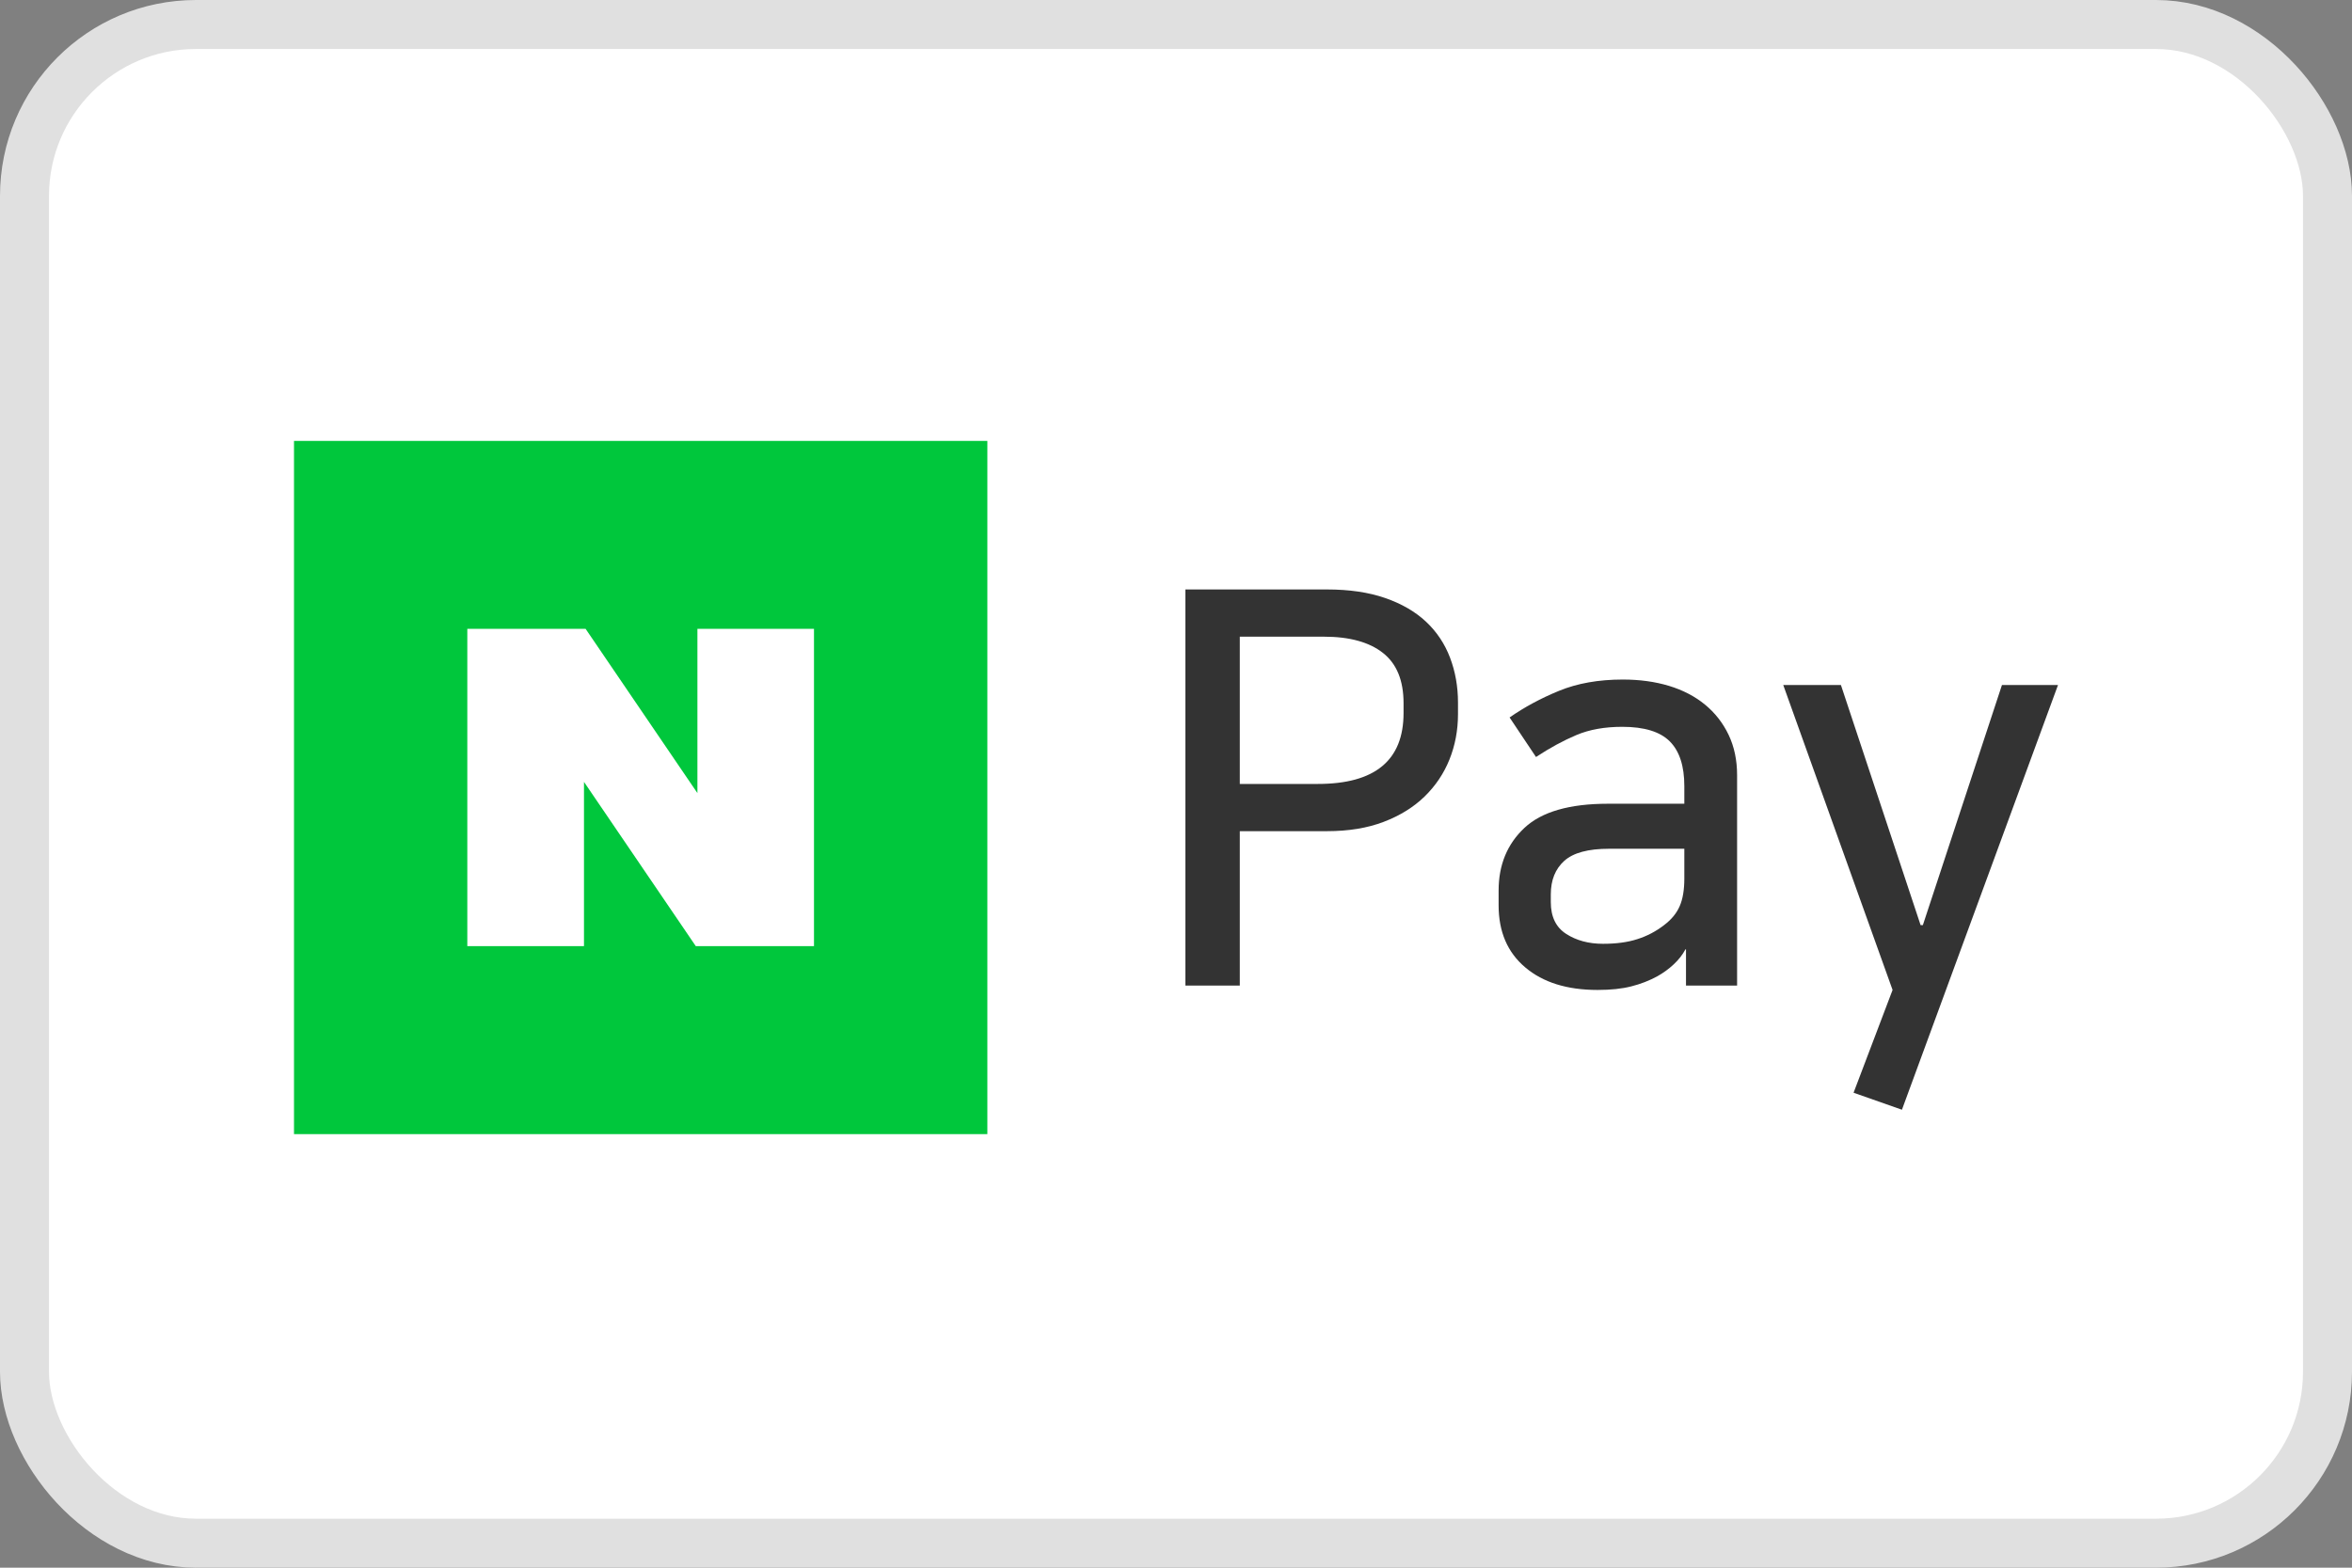
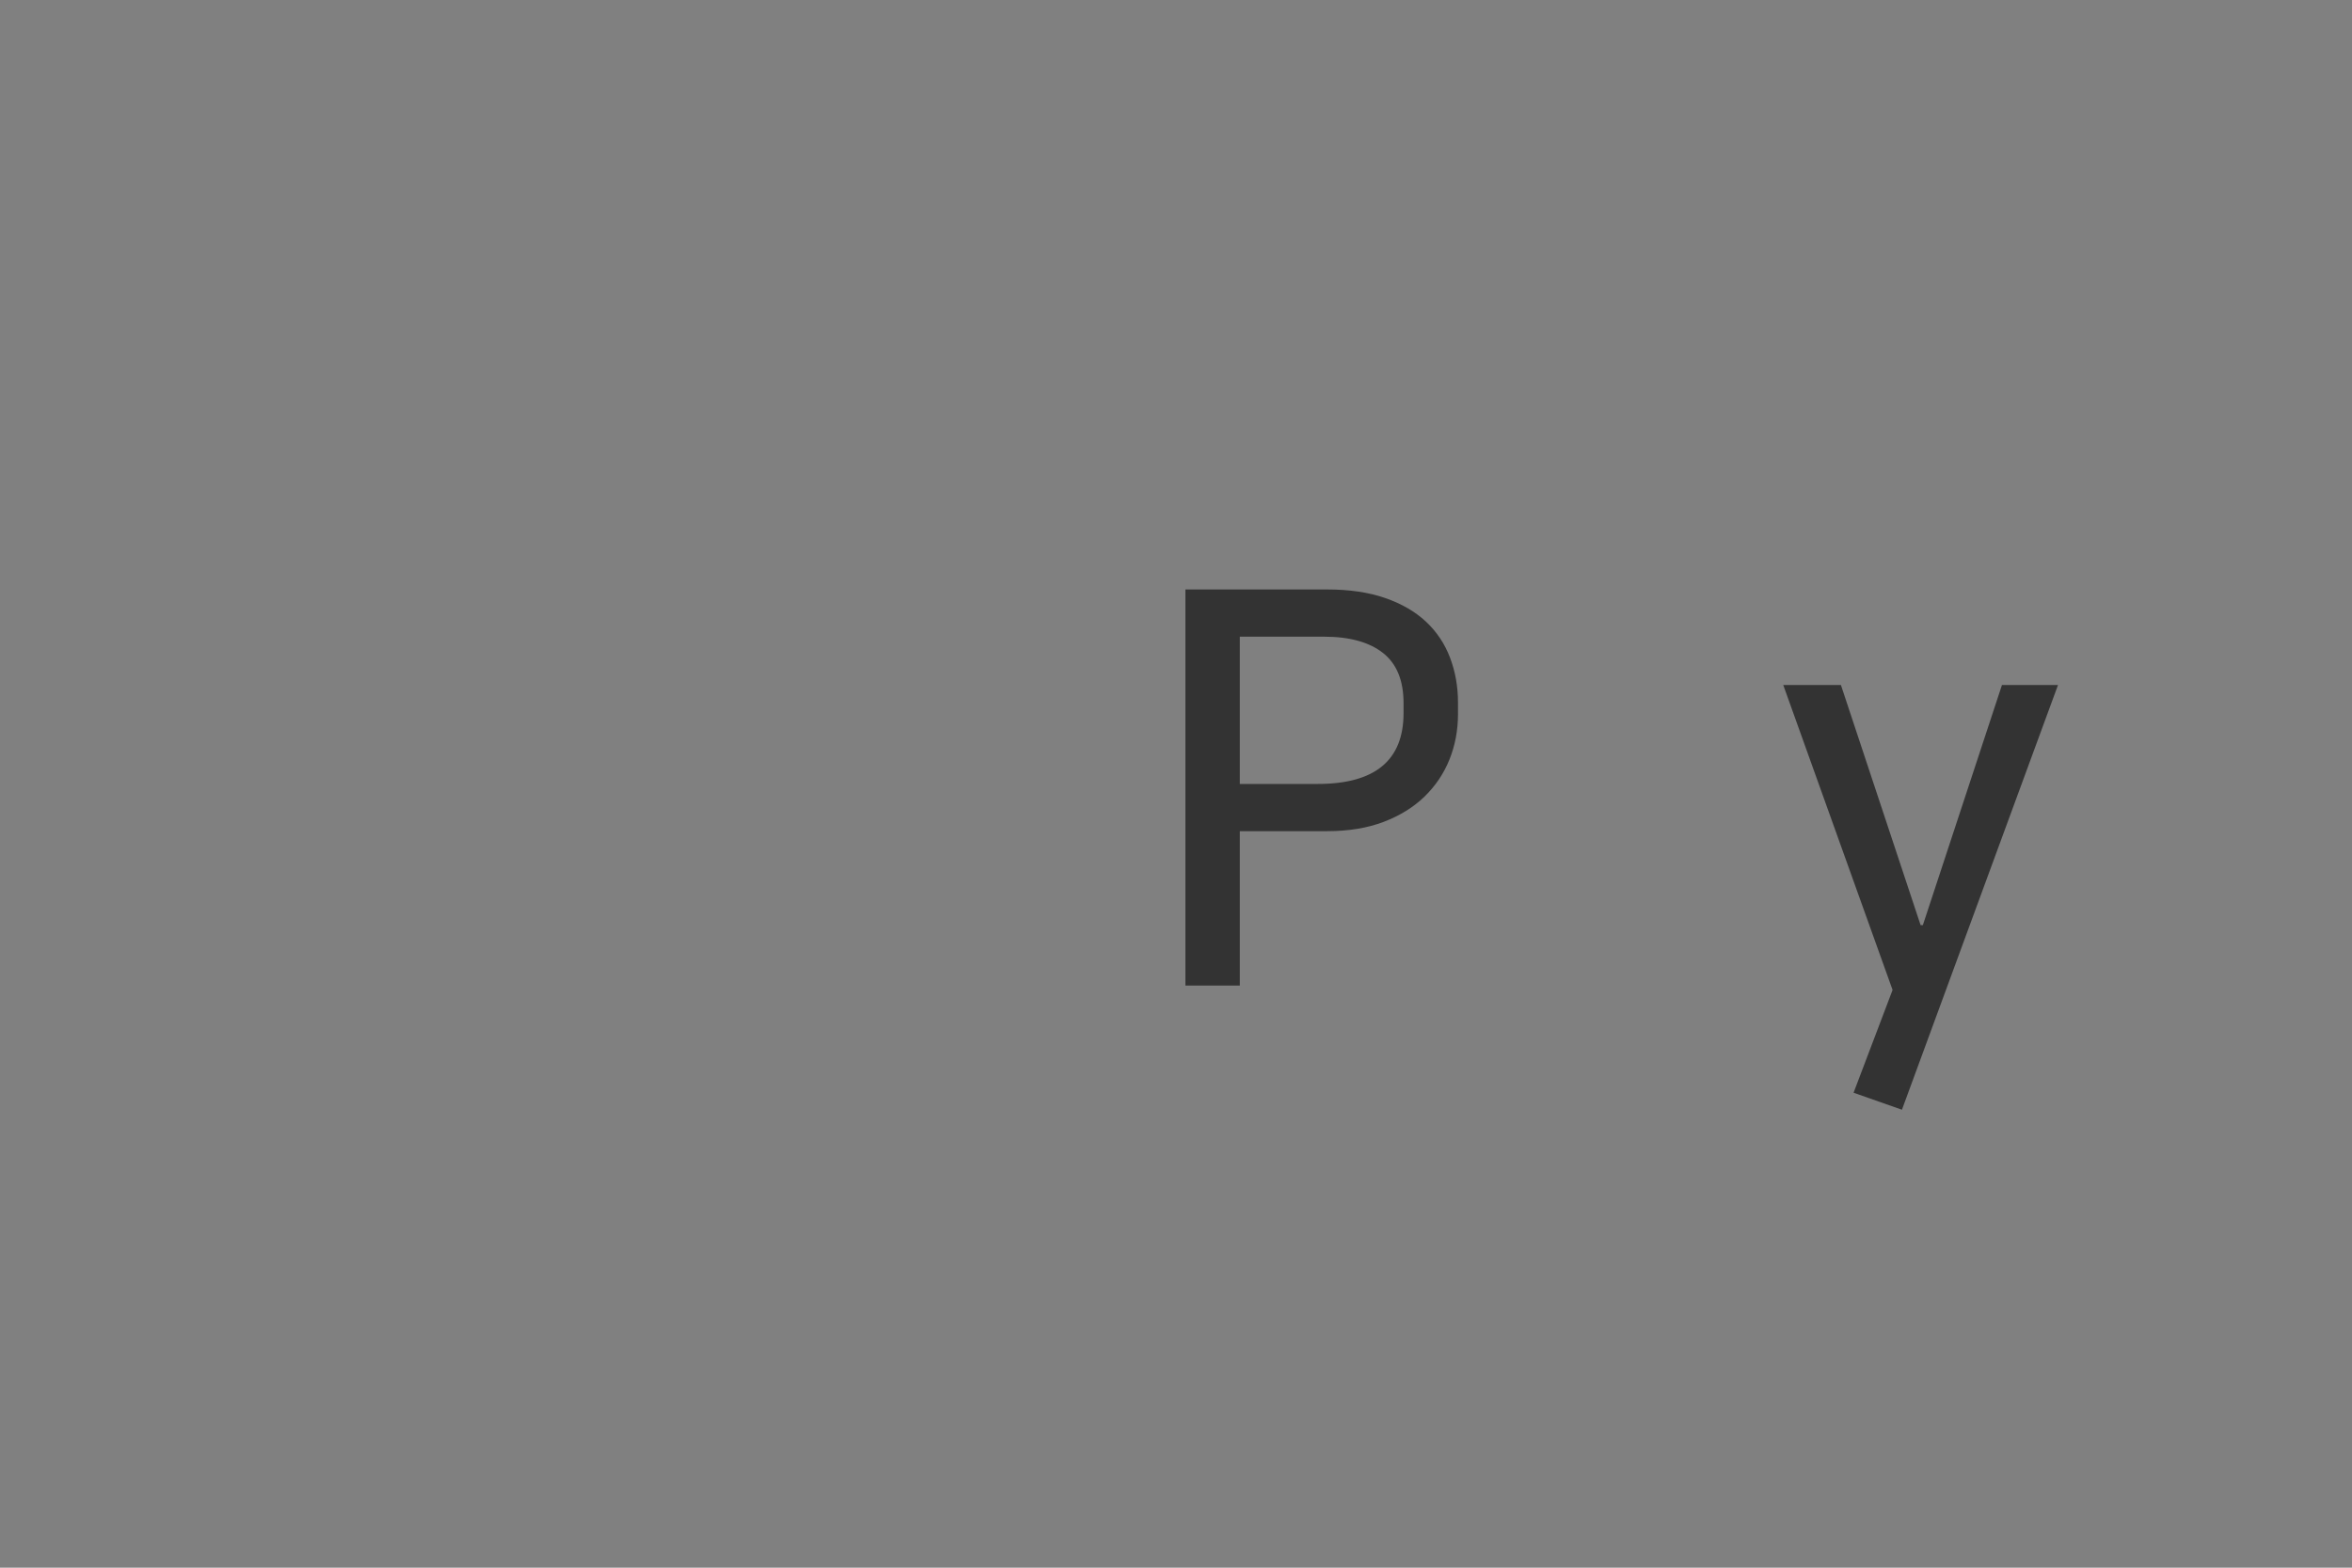
<svg xmlns="http://www.w3.org/2000/svg" width="48" height="32" viewBox="0 0 48 32" fill="none">
  <rect x="0" y="0" width="48" height="32" fill="#808080" stroke="none" />
-   <rect x="0.5" y="0.5" width="47" height="31" rx="3.5" fill="white" />
-   <rect x="0.5" y="0.5" width="47" height="31" rx="3.5" stroke="#E0E0E0" />
  <path d="M25.302 12.996V16.002H26.895C28.061 16.002 28.644 15.52 28.644 14.555V14.354C28.644 13.89 28.504 13.548 28.224 13.328C27.944 13.107 27.541 12.996 27.018 12.996H25.302ZM24.192 12.032H27.079C27.535 12.032 27.93 12.09 28.266 12.206C28.602 12.322 28.88 12.483 29.1 12.688C29.32 12.894 29.484 13.139 29.592 13.423C29.7 13.707 29.755 14.013 29.755 14.342V14.578C29.755 14.907 29.696 15.215 29.581 15.503C29.465 15.791 29.295 16.043 29.072 16.26C28.848 16.477 28.571 16.649 28.238 16.776C27.907 16.903 27.52 16.966 27.081 16.966H25.302V20.118H24.192" fill="#333333" />
-   <path d="M34.374 17.325H32.838C32.412 17.325 32.107 17.407 31.924 17.572C31.741 17.737 31.649 17.965 31.649 18.256V18.413C31.649 18.713 31.754 18.929 31.963 19.063C32.172 19.198 32.423 19.265 32.714 19.265C32.984 19.265 33.218 19.234 33.415 19.17C33.613 19.107 33.795 19.012 33.96 18.884C34.109 18.772 34.216 18.643 34.279 18.497C34.343 18.352 34.374 18.163 34.374 17.931V17.325ZM32.603 20.207C31.982 20.207 31.491 20.054 31.128 19.747C30.765 19.441 30.584 19.019 30.584 18.48V18.177C30.584 17.654 30.76 17.228 31.111 16.899C31.462 16.57 32.031 16.406 32.816 16.406H34.374V16.047C34.374 15.636 34.275 15.331 34.077 15.133C33.879 14.935 33.556 14.836 33.108 14.836C32.748 14.836 32.436 14.892 32.171 15.004C31.906 15.116 31.631 15.265 31.347 15.452L30.808 14.645C31.108 14.436 31.444 14.254 31.818 14.101C32.191 13.948 32.625 13.871 33.118 13.871C33.462 13.871 33.776 13.914 34.061 14C34.344 14.086 34.589 14.213 34.795 14.382C35 14.55 35.161 14.756 35.277 14.998C35.393 15.241 35.451 15.516 35.451 15.823V20.118H34.408V19.378H34.397C34.337 19.49 34.256 19.593 34.156 19.686C34.055 19.78 33.944 19.86 33.825 19.927C33.66 20.017 33.483 20.086 33.292 20.134C33.101 20.183 32.872 20.207 32.603 20.207Z" fill="#333333" />
  <path d="M39.242 18.884L40.856 13.983H42L38.815 22.652L37.828 22.305L38.624 20.207L36.393 13.983H37.57L39.196 18.884" fill="#333333" />
-   <path d="M6 23.15H20.15V9H6V23.15Z" fill="#00C73C" />
-   <path d="M14.2 19.313L11.918 15.96V19.313H9.537V12.836H11.951L14.233 16.189V12.836H16.612V19.313" fill="white" />
</svg>